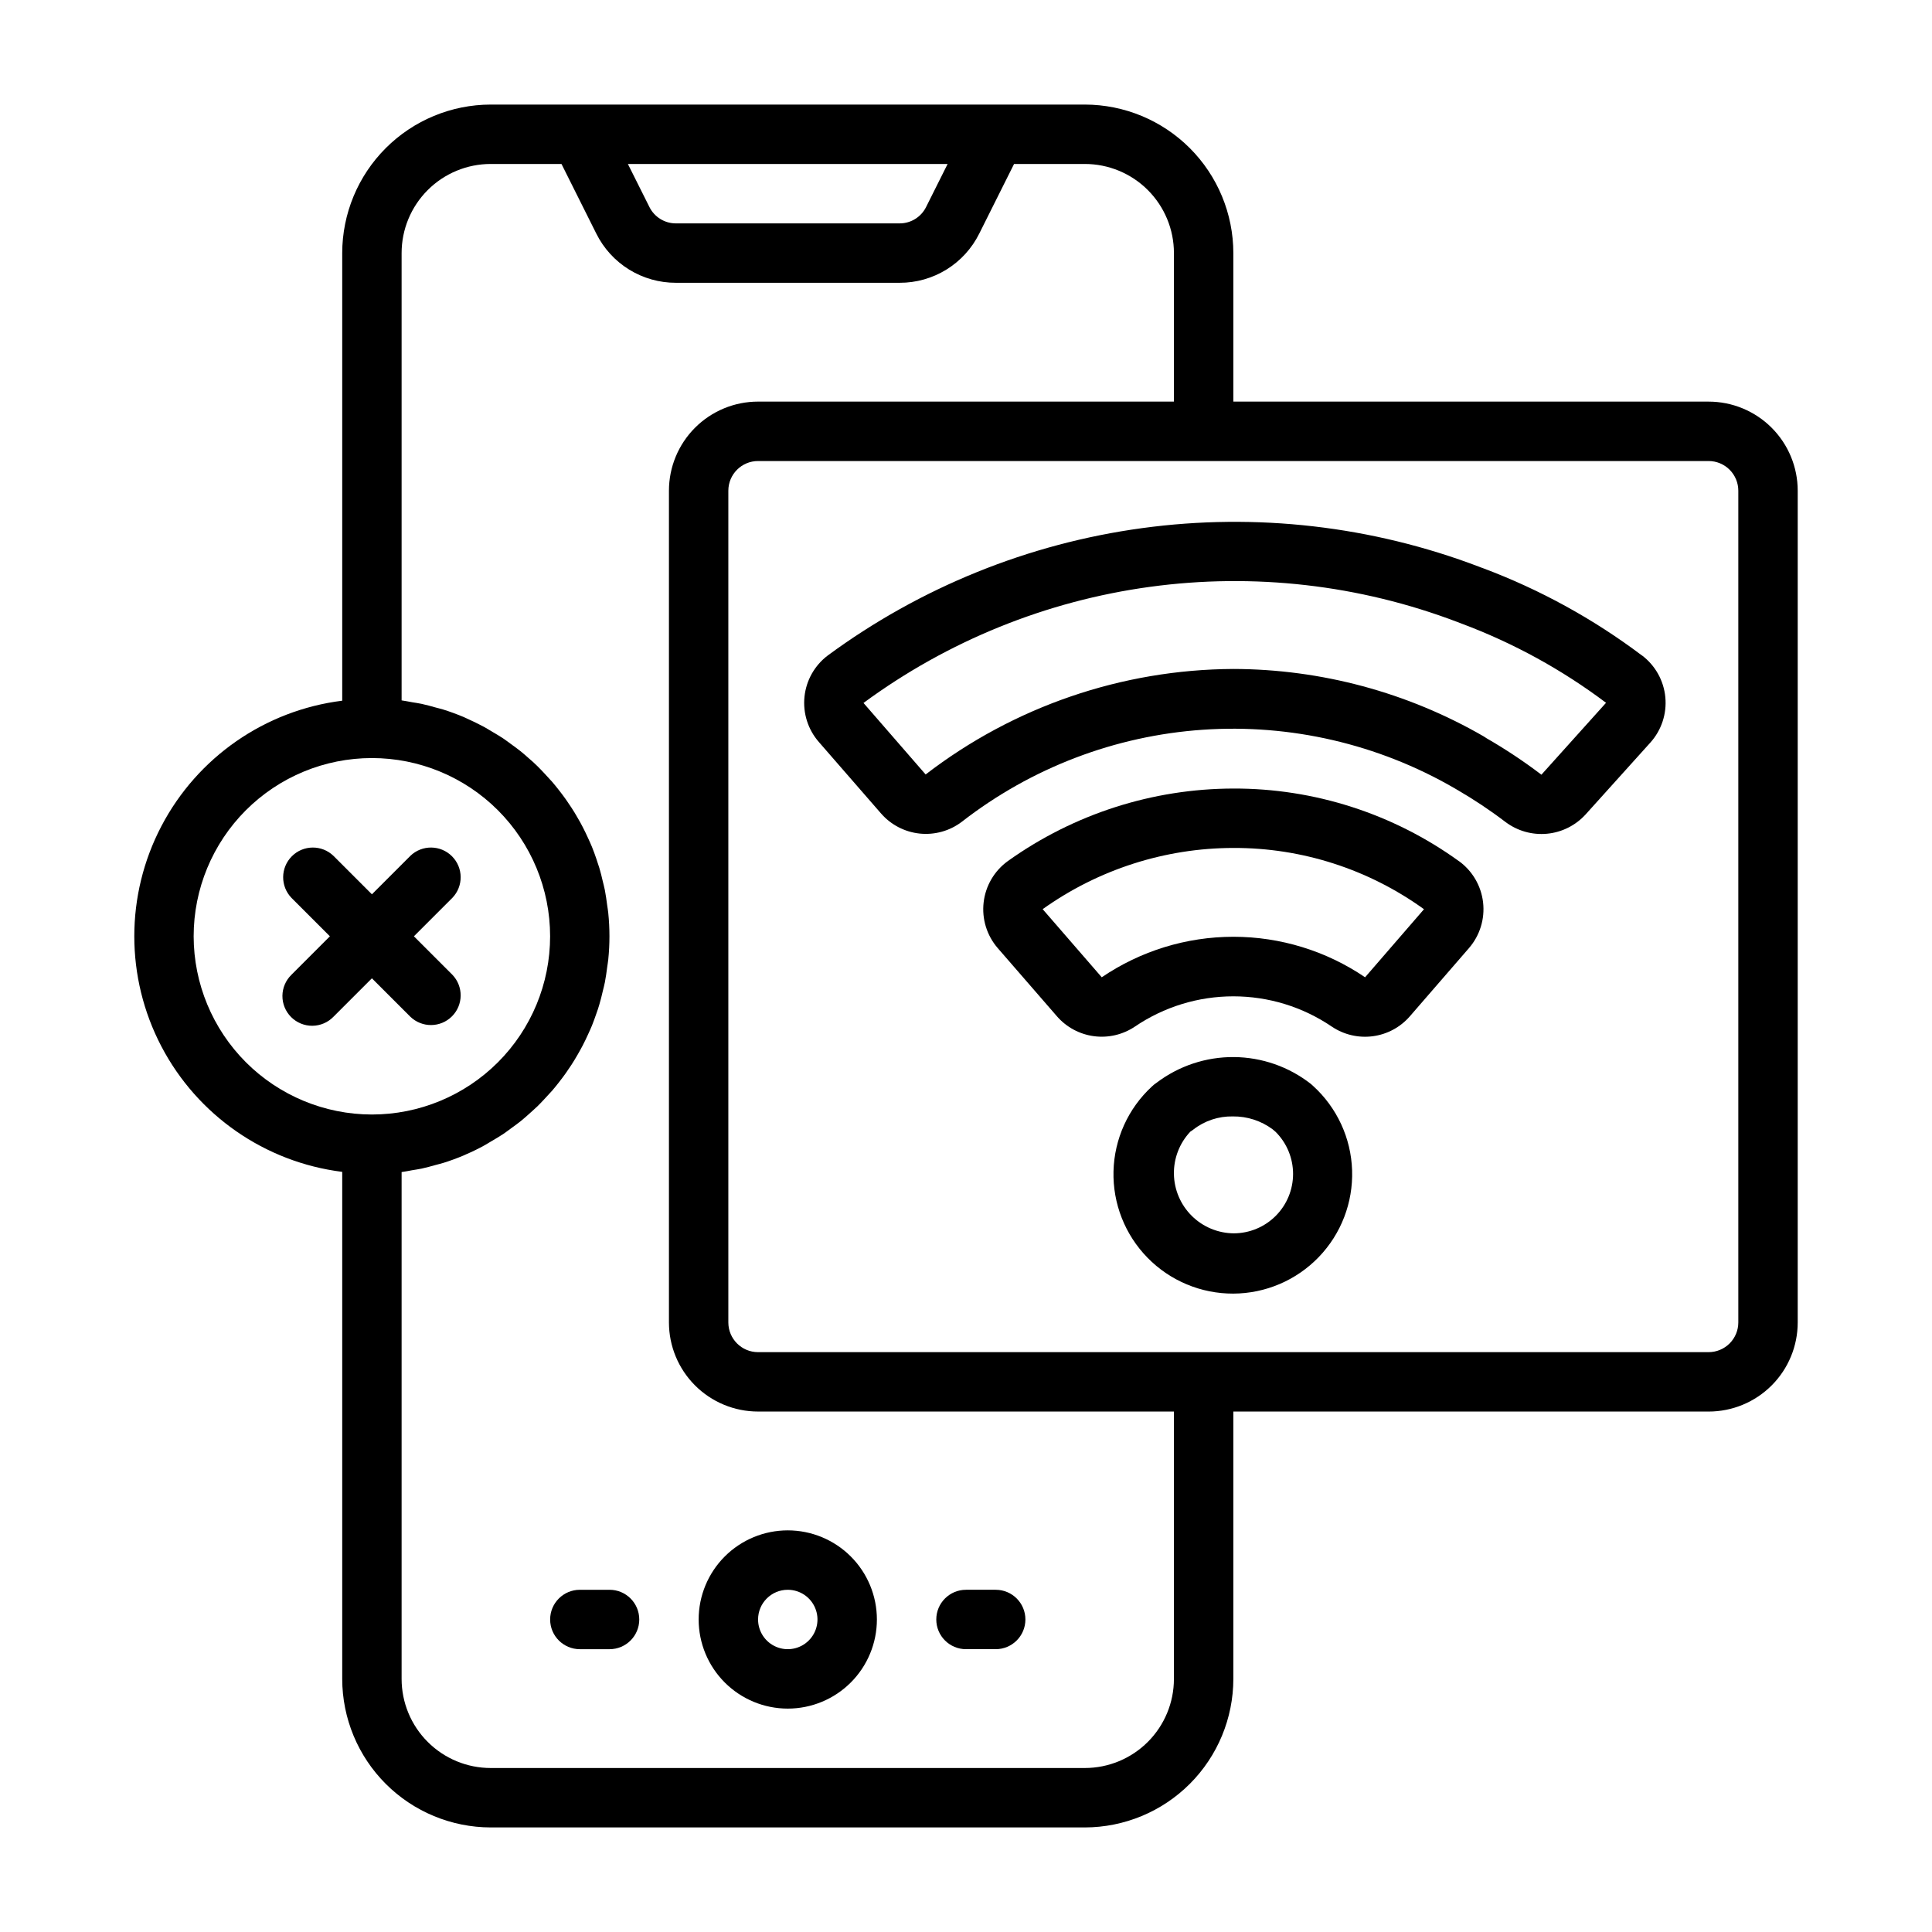
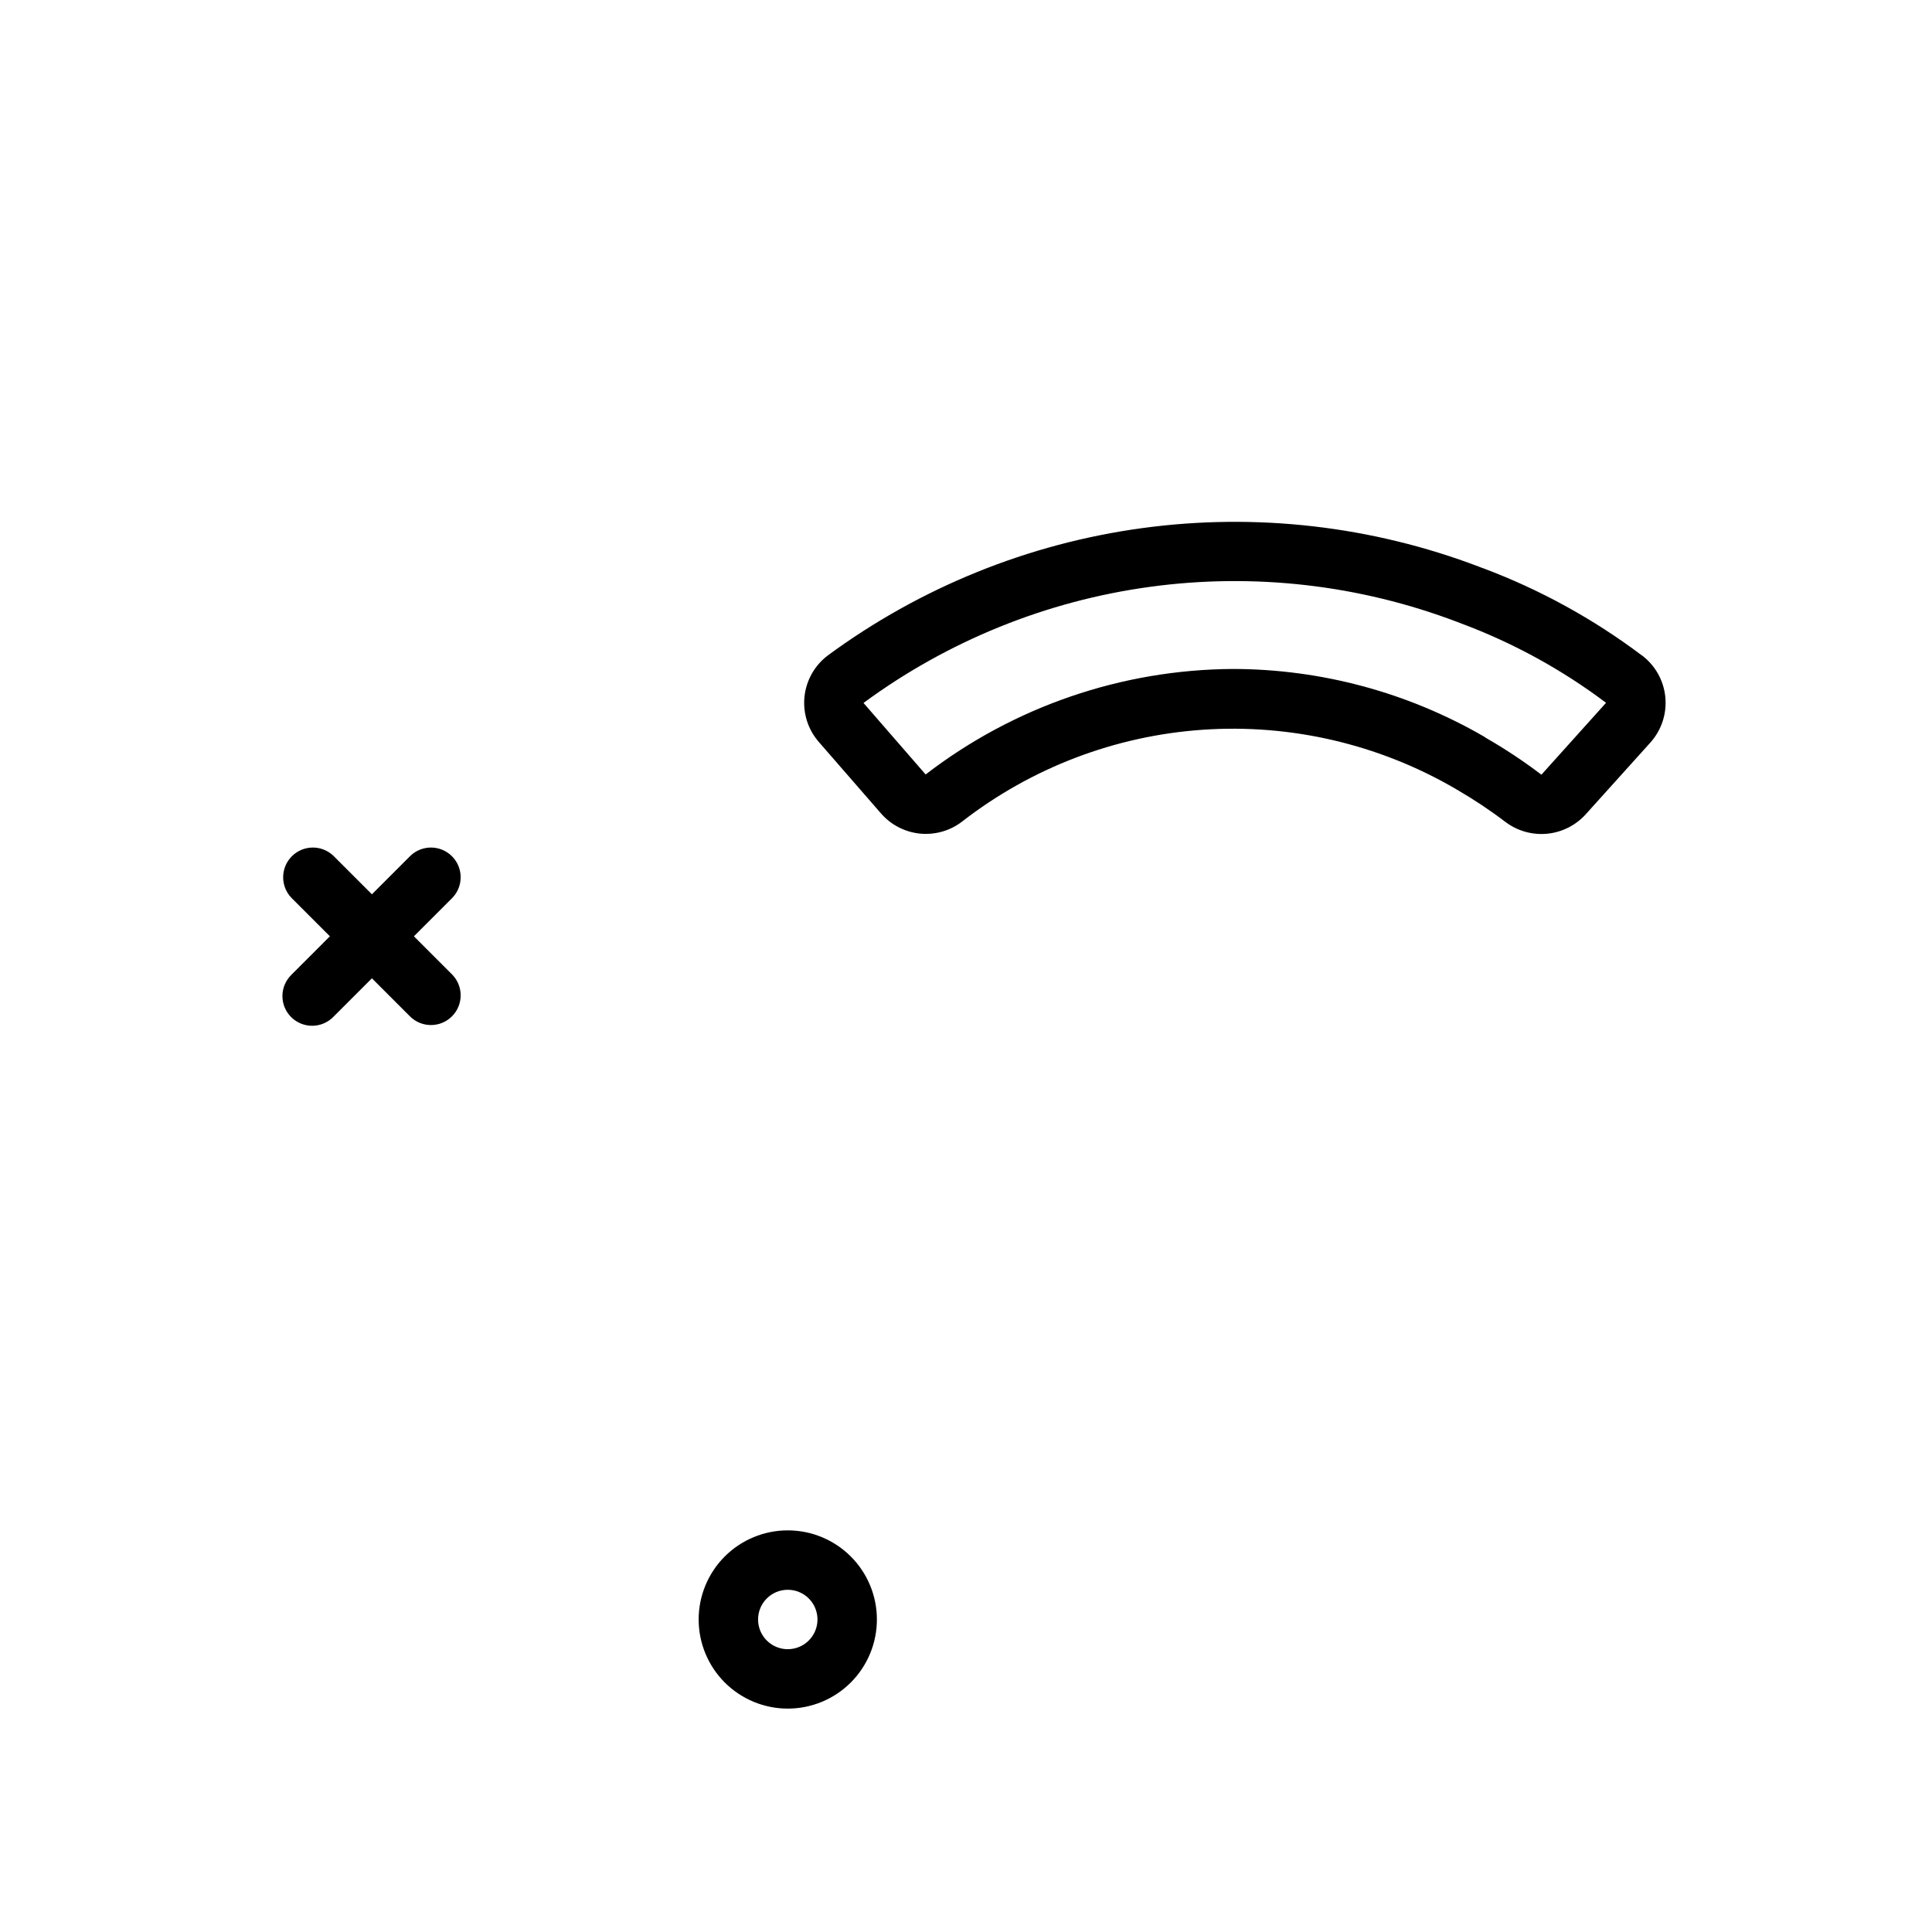
<svg xmlns="http://www.w3.org/2000/svg" fill="#000000" width="800px" height="800px" version="1.1" viewBox="144 144 512 512">
  <g>
    <path d="m329.15 573.18c0 6.262 2.488 12.27 6.918 16.699 4.43 4.43 10.438 6.918 16.699 6.918 6.266 0 12.27-2.488 16.699-6.918 4.43-4.43 6.918-10.438 6.918-16.699 0-6.266-2.488-12.27-6.918-16.699-4.43-4.43-10.434-6.918-16.699-6.918-6.262 0-12.27 2.488-16.699 6.918-4.43 4.43-6.918 10.434-6.918 16.699zm23.617-7.871c3.184 0 6.055 1.918 7.273 4.859s0.547 6.324-1.707 8.578c-2.25 2.25-5.637 2.926-8.578 1.707s-4.859-4.09-4.859-7.273c0-4.348 3.523-7.871 7.871-7.871z" />
-     <path d="m596.8 250.43h-125.95v-39.359c-0.012-10.434-4.164-20.441-11.543-27.82-7.379-7.375-17.383-11.527-27.816-11.539h-157.44c-10.438 0.012-20.441 4.164-27.82 11.539-7.379 7.379-11.527 17.387-11.539 27.82v118.62c-20.465 2.562-38.371 14.988-47.93 33.262-9.562 18.27-9.562 40.066 0 58.34 9.559 18.273 27.465 30.699 47.93 33.262v134.37c0.012 10.438 4.16 20.441 11.539 27.82 7.379 7.379 17.383 11.527 27.82 11.543h157.44c10.434-0.016 20.438-4.164 27.816-11.543 7.379-7.379 11.531-17.383 11.543-27.82v-70.848h125.95c6.262 0 12.27-2.488 16.699-6.918 4.426-4.426 6.914-10.434 6.914-16.699v-220.41c0-6.266-2.488-12.27-6.914-16.699-4.43-4.43-10.438-6.918-16.699-6.918zm-201.67-62.977-5.699 11.391c-1.32 2.676-4.051 4.367-7.035 4.356h-59.262c-2.984 0.012-5.715-1.68-7.039-4.356l-5.699-11.391zm-199.81 204.67c0-12.523 4.977-24.539 13.836-33.398 8.859-8.855 20.871-13.832 33.398-13.832s24.539 4.977 33.398 13.832c8.855 8.859 13.832 20.875 13.832 33.398 0 12.527-4.977 24.543-13.832 33.398-8.859 8.859-20.871 13.836-33.398 13.836-12.523-0.012-24.531-4.992-33.387-13.848-8.852-8.855-13.832-20.863-13.848-33.387zm259.78 196.8c0 6.266-2.488 12.273-6.914 16.699-4.43 4.43-10.438 6.918-16.699 6.918h-157.44c-6.266 0-12.27-2.488-16.699-6.918-4.43-4.426-6.918-10.434-6.918-16.699v-134.31c0.945-0.125 1.859-0.324 2.785-0.488 0.93-0.164 1.66-0.25 2.481-0.426 1.273-0.27 2.512-0.621 3.754-0.969 0.676-0.188 1.371-0.34 2.039-0.551 1.836-0.574 3.637-1.234 5.391-1.977l0.605-0.277c1.645-0.707 3.266-1.488 4.84-2.363 0.621-0.34 1.211-0.723 1.82-1.078 1.078-0.629 2.156-1.258 3.195-1.945 0.676-0.449 1.309-0.945 1.961-1.418 0.93-0.668 1.852-1.332 2.731-2.039 0.668-0.535 1.301-1.109 1.938-1.668 0.789-0.723 1.637-1.449 2.426-2.203 0.621-0.605 1.219-1.242 1.812-1.875 0.746-0.789 1.473-1.574 2.172-2.363 0.574-0.668 1.117-1.355 1.66-2.039 0.66-0.844 1.309-1.699 1.93-2.574 0.504-0.723 1-1.449 1.48-2.188 0.582-0.902 1.141-1.824 1.676-2.762 0.441-0.789 0.875-1.527 1.273-2.305 0.512-0.969 0.977-1.961 1.434-2.961 0.363-0.789 0.723-1.574 1.047-2.363 0.434-1.047 0.789-2.117 1.172-3.188 0.277-0.789 0.566-1.574 0.789-2.41 0.348-1.148 0.621-2.312 0.898-3.488 0.188-0.789 0.402-1.574 0.559-2.363 0.262-1.316 0.434-2.66 0.613-4 0.086-0.684 0.219-1.348 0.285-2.031v0.012c0.422-4.117 0.422-8.27 0-12.391-0.062-0.684-0.195-1.348-0.285-2.031-0.18-1.34-0.355-2.684-0.613-4-0.156-0.789-0.371-1.574-0.559-2.363-0.277-1.172-0.551-2.363-0.898-3.488-0.242-0.789-0.535-1.574-0.789-2.41-0.371-1.07-0.738-2.141-1.172-3.188-0.324-0.789-0.684-1.574-1.047-2.363-0.457-1-0.922-1.992-1.434-2.961-0.402-0.789-0.836-1.574-1.273-2.305-0.523-0.934-1.082-1.855-1.676-2.762-0.48-0.738-0.977-1.465-1.48-2.188-0.621-0.875-1.266-1.73-1.93-2.574-0.543-0.684-1.086-1.371-1.66-2.039-0.699-0.789-1.426-1.574-2.172-2.363-0.59-0.629-1.188-1.266-1.812-1.875-0.789-0.789-1.574-1.48-2.426-2.203-0.637-0.559-1.266-1.133-1.938-1.668-0.883-0.707-1.801-1.371-2.731-2.039-0.652-0.473-1.281-0.969-1.961-1.418-1.039-0.684-2.117-1.316-3.195-1.945-0.605-0.355-1.195-0.738-1.82-1.078-1.574-0.844-3.195-1.621-4.84-2.363l-0.605-0.277c-1.754-0.738-3.559-1.402-5.391-1.977-0.668-0.211-1.363-0.363-2.039-0.551-1.242-0.348-2.481-0.699-3.754-0.969-0.789-0.172-1.652-0.285-2.481-0.426s-1.844-0.363-2.785-0.488v-118.54c0-6.266 2.488-12.27 6.918-16.699 4.43-4.43 10.434-6.918 16.699-6.918h18.75l9.219 18.438c1.949 3.93 4.961 7.234 8.695 9.543 3.734 2.305 8.039 3.523 12.426 3.508h59.262c4.387 0.016 8.691-1.203 12.422-3.508 3.734-2.309 6.746-5.613 8.695-9.543l9.219-18.438h18.754c6.262 0 12.27 2.488 16.699 6.918 4.426 4.43 6.914 10.434 6.914 16.699v39.359h-110.21c-6.262 0-12.27 2.488-16.699 6.918-4.43 4.43-6.918 10.434-6.918 16.699v220.41c0 6.266 2.488 12.273 6.918 16.699 4.43 4.43 10.438 6.918 16.699 6.918h110.21zm149.57-94.465c0 2.09-0.832 4.094-2.305 5.566-1.477 1.477-3.481 2.309-5.566 2.309h-251.91c-4.348 0-7.871-3.527-7.871-7.875v-220.41c0-4.348 3.523-7.871 7.871-7.871h251.91c2.086 0 4.09 0.828 5.566 2.305 1.473 1.477 2.305 3.477 2.305 5.566z" />
    <path d="m252.74 413.44c3.086 2.981 7.996 2.938 11.035-0.098 3.035-3.035 3.078-7.945 0.094-11.035l-10.18-10.18 10.18-10.18v0.004c2.984-3.09 2.941-8-0.094-11.035-3.039-3.039-7.949-3.082-11.035-0.098l-10.18 10.18-10.18-10.18c-3.09-2.984-7.996-2.941-11.035 0.098-3.035 3.035-3.078 7.945-0.094 11.035l10.176 10.176-10.176 10.18c-1.52 1.469-2.387 3.484-2.406 5.594-0.016 2.113 0.812 4.141 2.309 5.637 1.492 1.492 3.523 2.32 5.633 2.305 2.113-0.02 4.129-0.887 5.594-2.402l10.18-10.18z" />
-     <path d="m400 581.05h7.871c4.348 0 7.871-3.523 7.871-7.871s-3.523-7.871-7.871-7.871h-7.871c-4.348 0-7.875 3.523-7.875 7.871s3.527 7.871 7.875 7.871z" />
-     <path d="m305.54 565.31h-7.871c-4.348 0-7.875 3.523-7.875 7.871s3.527 7.871 7.875 7.871h7.871c4.348 0 7.871-3.523 7.871-7.871s-3.523-7.871-7.871-7.871z" />
-     <path d="m530.58 372.18c-17.383-12.547-38.293-19.273-59.73-19.207-21.426 0.039-42.309 6.754-59.742 19.207-3.59 2.586-5.926 6.562-6.434 10.957-0.512 4.391 0.848 8.797 3.75 12.137l15.664 18.043c2.519 2.902 6.012 4.781 9.82 5.285 3.805 0.504 7.664-0.402 10.852-2.543 7.699-5.227 16.785-8.02 26.09-8.02 9.301 0 18.391 2.793 26.086 8.02 3.188 2.148 7.055 3.059 10.867 2.555 3.812-0.5 7.309-2.383 9.828-5.289l15.645-18.051c2.902-3.34 4.266-7.75 3.754-12.148-0.512-4.398-2.852-8.379-6.449-10.961zm-24.82 30.809c-10.289-6.992-22.449-10.734-34.891-10.734-12.445 0-24.602 3.742-34.895 10.734l-15.656-18.051c14.75-10.523 32.41-16.195 50.531-16.223 18.133-0.062 35.82 5.625 50.523 16.238z" />
-     <path d="m491.39 431.25c-5.828-4.559-12.996-7.059-20.395-7.117-7.394-0.055-14.602 2.34-20.496 6.812-0.449 0.297-0.871 0.637-1.258 1.012-6.277 5.801-9.941 13.898-10.152 22.441-0.215 8.543 3.039 16.812 9.02 22.918 5.977 6.109 14.176 9.535 22.723 9.504 8.547-0.035 16.715-3.527 22.648-9.68 5.93-6.152 9.121-14.445 8.84-22.988-0.277-8.543-4.004-16.605-10.324-22.359-0.191-0.191-0.395-0.375-0.605-0.543zm-20.422 39.598c-4.172-0.031-8.168-1.691-11.133-4.629-2.965-2.934-4.664-6.914-4.734-11.082-0.074-4.172 1.488-8.207 4.352-11.242 0.273-0.164 0.539-0.344 0.785-0.543 2.981-2.332 6.672-3.562 10.453-3.488 3.805-0.051 7.516 1.148 10.566 3.414 0.293 0.27 0.559 0.504 0.836 0.715v0.004c2.938 2.953 4.586 6.953 4.586 11.117-0.004 4.168-1.66 8.164-4.606 11.113-2.945 2.949-6.938 4.609-11.105 4.621z" />
    <path d="m579.12 317.7c-12.844-9.676-27.012-17.461-42.066-23.109l-0.637-0.227-0.363-0.141v-0.004c-28.453-10.84-59.172-14.371-89.344-10.266s-58.828 15.715-83.352 33.762c-3.484 2.637-5.715 6.598-6.164 10.941-0.445 4.344 0.93 8.68 3.801 11.969l16.492 18.957v-0.004c2.621 3.012 6.285 4.914 10.254 5.328 3.969 0.41 7.945-0.699 11.125-3.106 18.395-14.316 40.645-22.816 63.898-24.41 23.254-1.594 46.453 3.789 66.629 15.457l0.789 0.465c4.43 2.566 8.699 5.41 12.773 8.512 3.156 2.379 7.082 3.492 11.016 3.125 3.934-0.371 7.586-2.199 10.242-5.125l17.145-19.027c2.949-3.277 4.391-7.641 3.973-12.031-0.418-4.391-2.66-8.406-6.18-11.066zm-26.629 31.605c-4.621-3.516-9.461-6.734-14.492-9.633-0.141-0.102-0.66-0.418-0.789-0.512-20.176-11.664-43.062-17.828-66.367-17.879-29.508 0.141-58.156 9.961-81.539 27.961l-16.469-18.953c22.344-16.441 48.453-27.023 75.938-30.773 27.488-3.75 55.477-0.551 81.41 9.305 0.277 0.125 0.566 0.23 0.855 0.324l0.316 0.125c13.695 5.121 26.582 12.188 38.266 20.98z" />
  </g>
</svg>